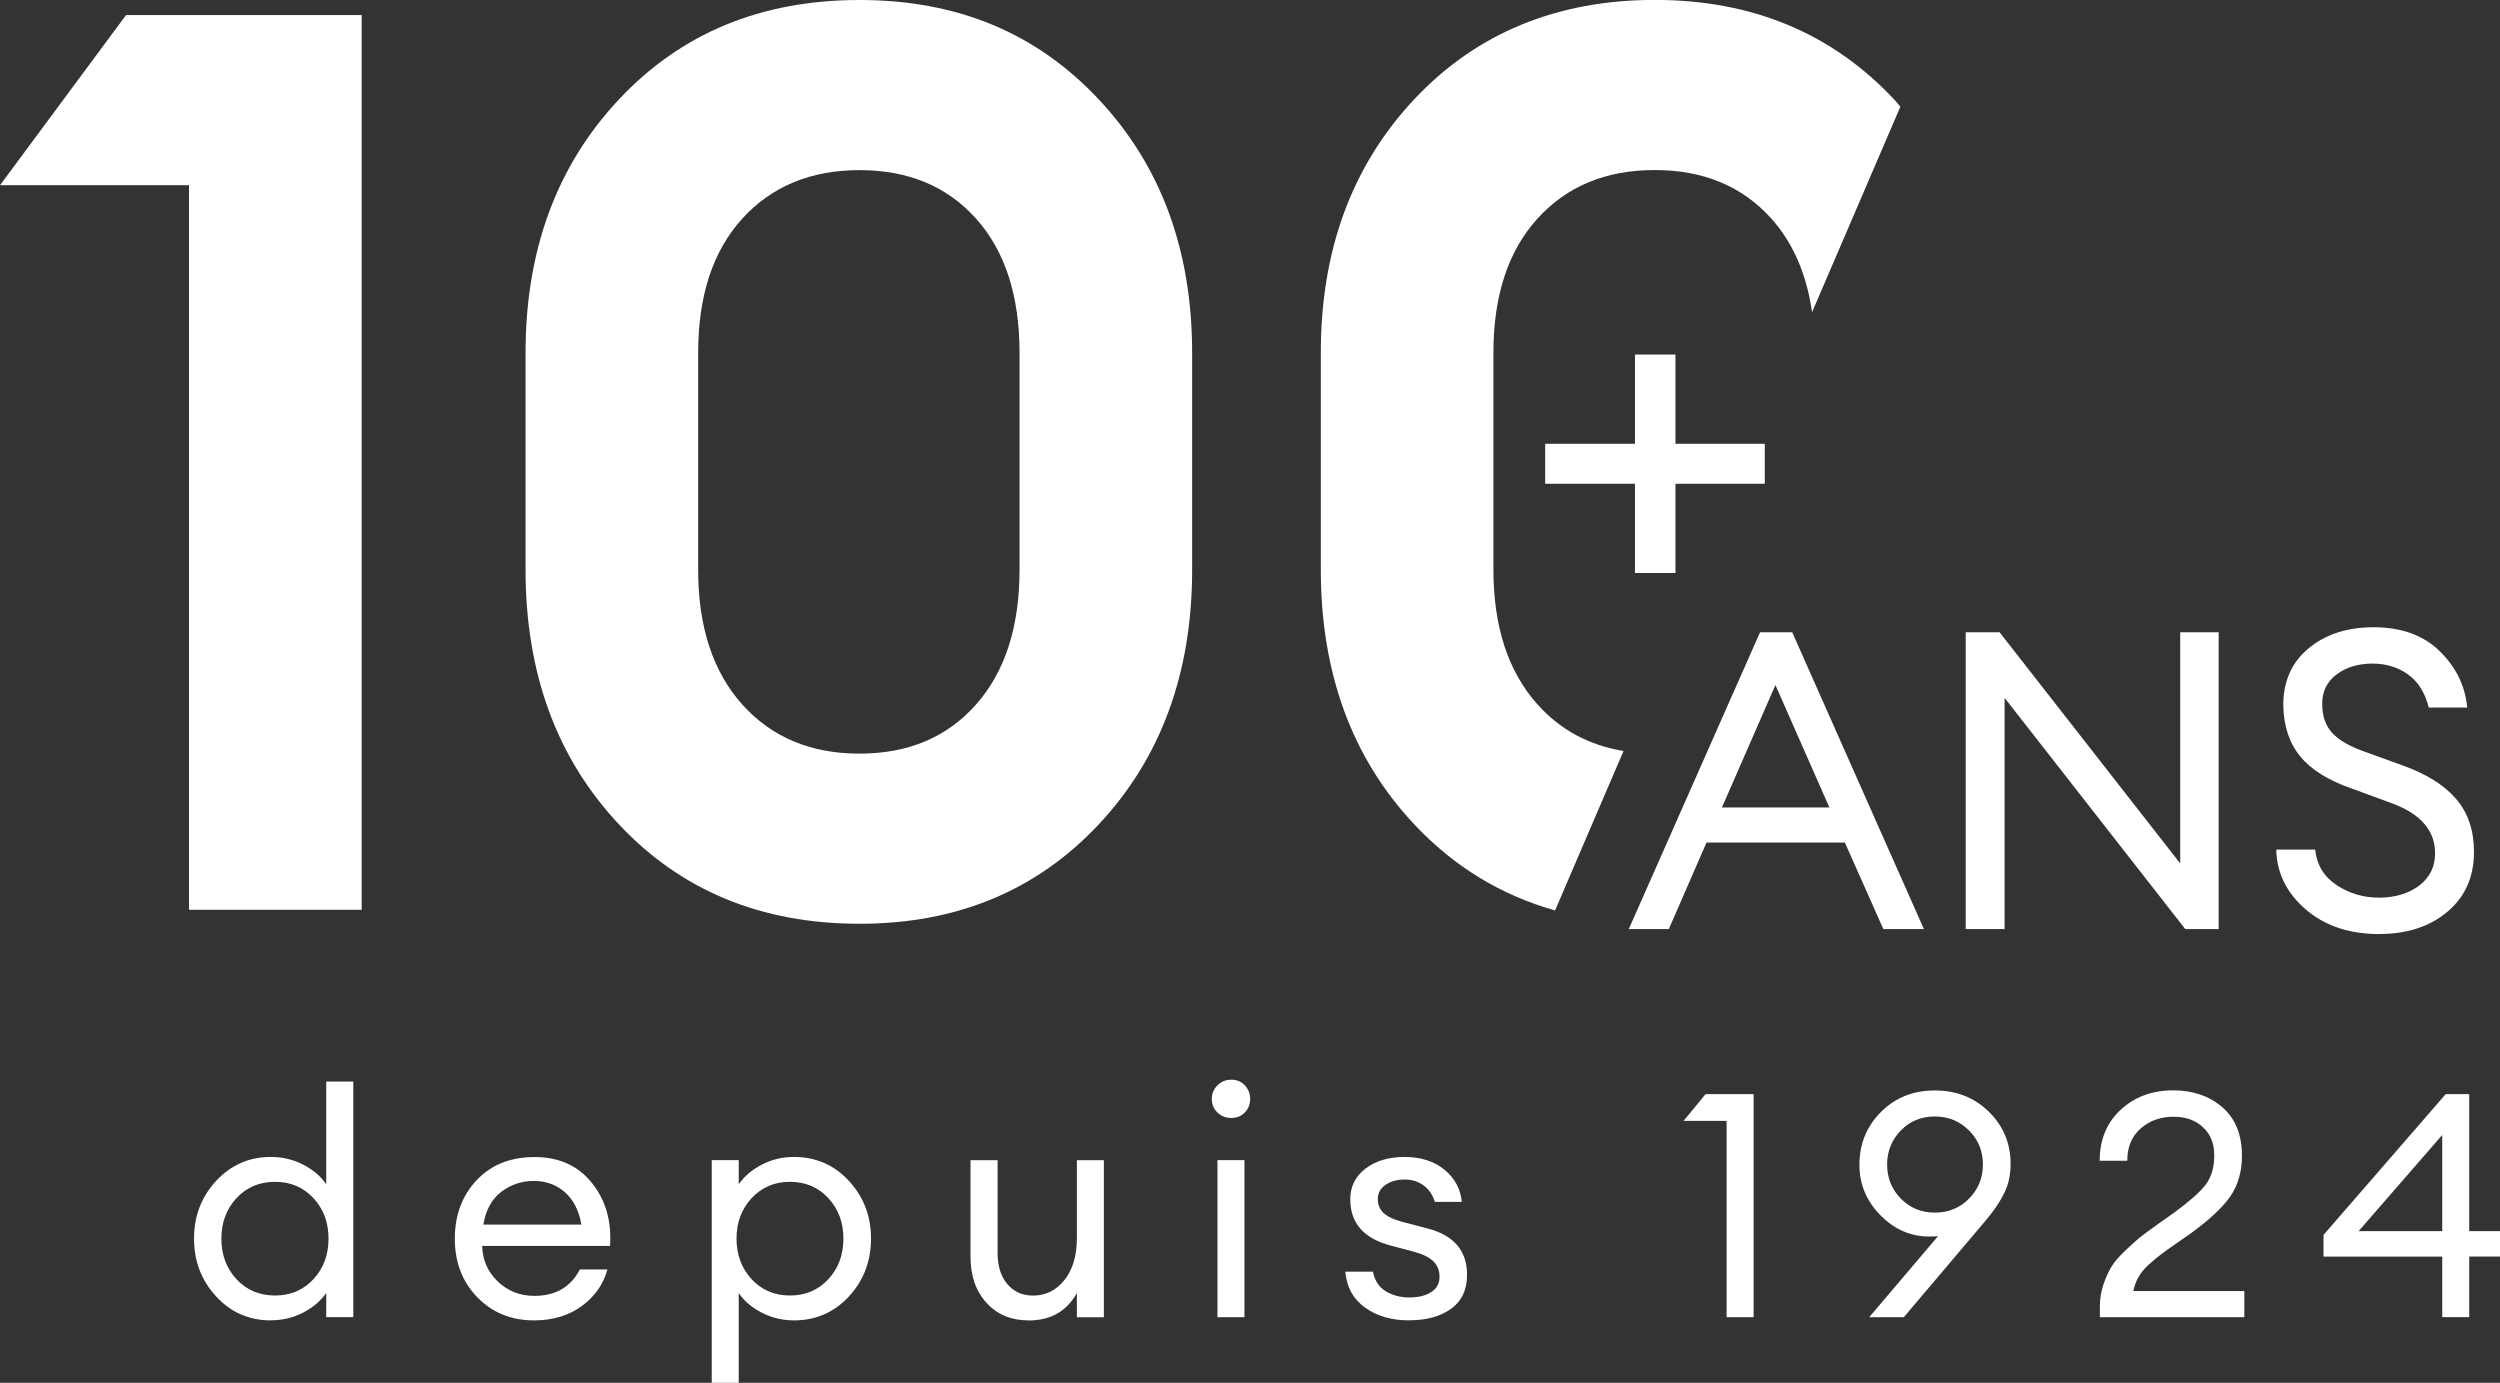
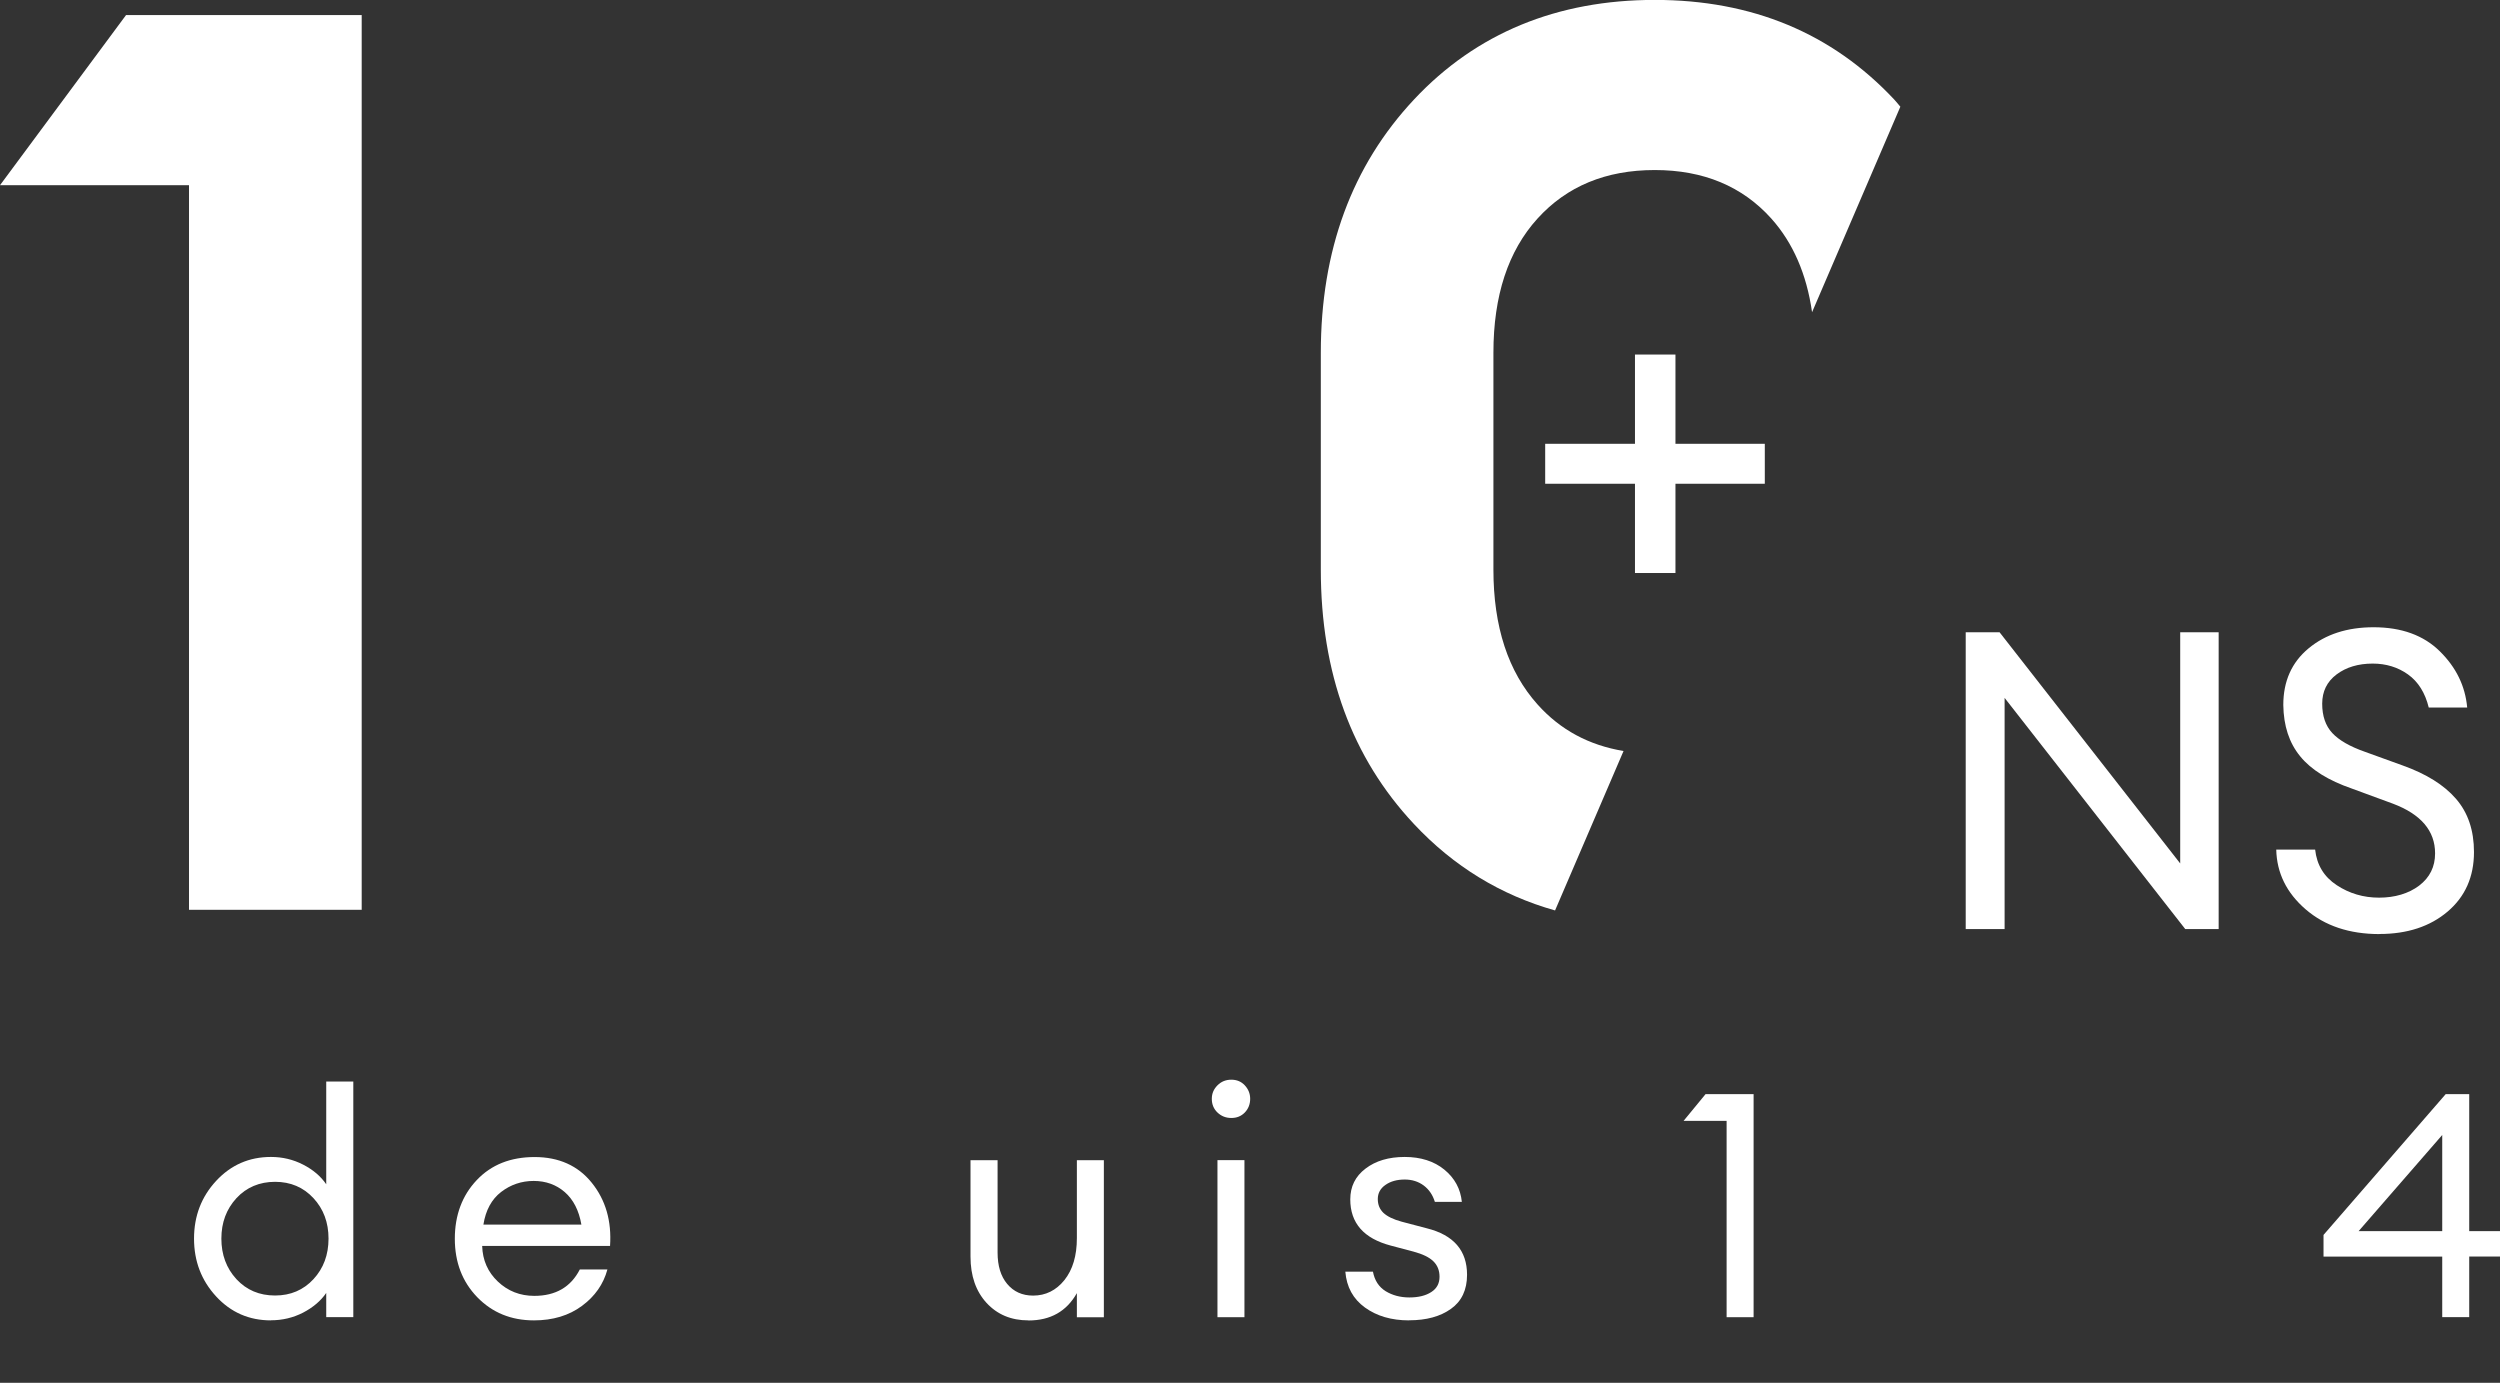
<svg xmlns="http://www.w3.org/2000/svg" id="Calque_1" data-name="Calque 1" viewBox="0 0 283.46 156.79">
  <rect x="0" y="0" width="283.46" height="156.79" fill="#333333" stroke="none" />
  <defs>
    <style> .cls-1 { fill: #fff; } </style>
  </defs>
  <g>
    <g>
      <path class="cls-1" d="M21.43,103.17V21H0L14.29,1.71h26.72v101.45h-19.58Z" />
-       <path class="cls-1" d="M97.45,104.74c-11.15,0-20.24-3.76-27.29-11.29-7.05-7.52-10.57-17.15-10.57-28.86v-24.58c0-11.62,3.52-21.19,10.57-28.72C77.21,3.76,86.3,0,97.45,0s20.1,3.76,27.15,11.29c7.05,7.53,10.57,17.1,10.57,28.72v24.58c0,11.72-3.53,21.34-10.57,28.86-7.05,7.53-16.1,11.29-27.15,11.29ZM84.16,79.88c3.33,3.71,7.76,5.57,13.29,5.57s9.93-1.86,13.22-5.57c3.29-3.72,4.93-8.81,4.93-15.29v-24.58c0-6.48-1.64-11.55-4.93-15.22-3.29-3.67-7.69-5.5-13.22-5.5s-9.96,1.84-13.29,5.5c-3.33,3.67-5,8.74-5,15.22v24.58c0,6.48,1.67,11.57,5,15.29Z" />
      <path class="cls-1" d="M184.08,85.15c-3.91-.65-7.17-2.39-9.75-5.28-3.33-3.72-5-8.81-5-15.29v-24.58c0-6.48,1.67-11.55,5-15.22,3.33-3.67,7.76-5.5,13.29-5.5s9.93,1.84,13.22,5.5c2.46,2.75,4,6.29,4.62,10.62l10.01-23.3c-.24-.27-.45-.56-.7-.82-7.05-7.52-16.1-11.29-27.15-11.29s-20.24,3.76-27.29,11.29c-7.05,7.53-10.57,17.1-10.57,28.72v24.58c0,11.72,3.52,21.34,10.57,28.86,4.49,4.8,9.83,8.05,15.99,9.79l7.77-18.09Z" />
      <g>
-         <path class="cls-1" d="M184.68,105.34l14.88-33.65h3.65l14.93,33.65h-4.6l-4.36-9.81h-15.69l-4.27,9.81h-4.55ZM201.31,77.66l-6.07,13.89h12.18l-6.12-13.89Z" />
        <path class="cls-1" d="M251.56,105.34h-3.79l-20.48-26.21v26.21h-4.41v-33.65h3.84l20.48,26.21v-26.21h4.36v33.65Z" />
        <path class="cls-1" d="M269.8,105.91c-3.41,0-6.2-.93-8.37-2.8-2.17-1.87-3.28-4.13-3.34-6.78h4.41c.19,1.74,1,3.08,2.44,4.03,1.44.95,3.04,1.42,4.81,1.42s3.35-.46,4.55-1.37c1.2-.92,1.8-2.13,1.8-3.65,0-2.56-1.6-4.44-4.79-5.64l-4.65-1.71c-2.66-.92-4.61-2.13-5.85-3.65-1.25-1.52-1.89-3.46-1.92-5.83,0-2.69.95-4.83,2.87-6.42s4.37-2.39,7.37-2.39c3.16,0,5.67.91,7.51,2.73,1.85,1.82,2.88,3.94,3.1,6.37h-4.36c-.41-1.67-1.19-2.92-2.35-3.75-1.15-.82-2.49-1.23-4-1.23-1.64,0-3.01.41-4.1,1.23-1.09.82-1.63,1.93-1.63,3.32s.38,2.5,1.14,3.32c.76.82,1.99,1.53,3.7,2.13l4.31,1.56c2.65.95,4.66,2.2,6.02,3.77,1.36,1.57,2.04,3.58,2.04,6.04,0,2.81-1,5.06-2.99,6.75-1.99,1.69-4.57,2.54-7.73,2.54Z" />
      </g>
    </g>
    <g>
      <path class="cls-1" d="M30.72,149.71c-2.47,0-4.54-.9-6.21-2.71-1.67-1.81-2.51-3.99-2.51-6.56s.84-4.75,2.51-6.55c1.67-1.8,3.74-2.71,6.21-2.71,1.31,0,2.52.29,3.65.87,1.13.58,2,1.32,2.62,2.23v-11.65h3.07v26.71h-3.07v-2.74c-.62.9-1.49,1.64-2.62,2.23-1.13.58-2.34.87-3.65.87ZM31.19,146.89c1.76,0,3.21-.62,4.35-1.85,1.14-1.23,1.71-2.77,1.71-4.6s-.57-3.36-1.71-4.59c-1.14-1.23-2.59-1.85-4.35-1.85s-3.24.62-4.38,1.85c-1.14,1.24-1.71,2.77-1.71,4.59s.57,3.36,1.71,4.6c1.14,1.23,2.6,1.85,4.38,1.85Z" />
      <path class="cls-1" d="M60.54,149.71c-2.59,0-4.73-.88-6.43-2.63-1.7-1.76-2.54-3.97-2.54-6.63s.83-4.9,2.48-6.64c1.65-1.75,3.84-2.62,6.57-2.62s4.92.97,6.48,2.92c1.57,1.95,2.26,4.33,2.07,7.16h-14.5c.05,1.62.64,2.96,1.78,4.04,1.14,1.08,2.52,1.62,4.13,1.62,2.42,0,4.14-1,5.16-2.99h3.13c-.45,1.66-1.41,3.04-2.89,4.13-1.47,1.09-3.29,1.64-5.45,1.64ZM64.03,135.16c-.97-.84-2.15-1.26-3.52-1.26s-2.61.42-3.69,1.25-1.75,2.07-2.01,3.7h11.11c-.28-1.61-.91-2.84-1.89-3.69Z" />
-       <path class="cls-1" d="M83.76,156.79h-3.06v-25.25h3.06v2.74c.62-.9,1.49-1.64,2.62-2.23s2.35-.87,3.65-.87c2.47,0,4.54.9,6.22,2.71,1.67,1.81,2.51,3.99,2.51,6.55s-.84,4.75-2.51,6.56c-1.67,1.8-3.75,2.71-6.22,2.71-1.3,0-2.52-.29-3.65-.87s-2-1.32-2.62-2.23v10.19ZM85.22,145.04c1.14,1.23,2.59,1.85,4.35,1.85s3.21-.62,4.35-1.85,1.71-2.77,1.71-4.6-.57-3.36-1.71-4.59c-1.14-1.23-2.59-1.85-4.35-1.85s-3.2.62-4.35,1.85c-1.14,1.24-1.71,2.77-1.71,4.59s.57,3.36,1.71,4.6Z" />
      <path class="cls-1" d="M116.6,149.71c-1.95,0-3.52-.66-4.74-1.98-1.21-1.32-1.82-3.07-1.82-5.25v-10.93h3.07v10.47c0,1.5.36,2.69,1.09,3.56s1.7,1.32,2.94,1.32c1.42,0,2.61-.59,3.55-1.76.94-1.18,1.41-2.76,1.41-4.76v-8.83h3.06v17.81h-3.06v-2.74c-1.17,2.07-2.99,3.1-5.49,3.1Z" />
      <path class="cls-1" d="M141.14,126.14c-.41.42-.91.62-1.53.62s-1.14-.21-1.57-.62c-.43-.41-.64-.93-.64-1.55s.22-1.1.64-1.53c.43-.43.95-.64,1.57-.64s1.13.21,1.53.64c.4.43.61.94.61,1.53s-.2,1.13-.61,1.55ZM138.04,149.35v-17.81h3.06v17.81h-3.06Z" />
      <path class="cls-1" d="M159.76,149.71c-1.99,0-3.66-.49-5-1.46s-2.08-2.33-2.22-4.06h3.13c.19,1,.67,1.73,1.44,2.21.77.47,1.67.71,2.69.71s1.85-.2,2.48-.61c.63-.4.94-.98.94-1.74,0-.71-.23-1.29-.7-1.75s-1.22-.82-2.26-1.1l-2.57-.68c-3.06-.81-4.59-2.55-4.59-5.24,0-1.45.57-2.61,1.73-3.49,1.15-.88,2.63-1.32,4.44-1.32s3.33.48,4.5,1.44,1.83,2.18,1.98,3.65h-3.06c-.24-.78-.66-1.4-1.26-1.85s-1.33-.68-2.15-.68c-.88,0-1.61.2-2.19.61-.58.4-.87.94-.87,1.6s.22,1.16.64,1.57c.43.4,1.11.74,2.07,1l2.85.75c3.04.76,4.56,2.52,4.56,5.27,0,1.71-.61,3-1.82,3.86-1.21.87-2.79,1.3-4.74,1.3Z" />
      <path class="cls-1" d="M195.77,149.35v-22.26h-4.88l2.49-3.03h5.45v25.29h-3.07Z" />
-       <path class="cls-1" d="M211.94,149.35l7.8-9.19c-.26.02-.59.04-1,.04-2.11,0-3.96-.81-5.54-2.42-1.58-1.61-2.37-3.51-2.37-5.7,0-2.37.81-4.37,2.44-6,1.63-1.63,3.66-2.44,6.11-2.44s4.49.81,6.13,2.42c1.64,1.61,2.46,3.58,2.46,5.91,0,1.24-.24,2.35-.73,3.33-.49.98-1.19,2.02-2.12,3.12l-9.26,10.93h-3.92ZM215.52,135.9c1.03,1.06,2.32,1.59,3.86,1.59s2.84-.53,3.88-1.59c1.04-1.05,1.57-2.34,1.57-3.86s-.52-2.81-1.57-3.86-2.34-1.59-3.88-1.59-2.83.53-3.86,1.59-1.55,2.35-1.55,3.86.52,2.81,1.55,3.86Z" />
-       <path class="cls-1" d="M254.47,146.39v2.96h-16.38v-1.21c0-.88.14-1.72.41-2.51s.58-1.47.91-2.01c.33-.55.86-1.16,1.57-1.83.71-.68,1.27-1.18,1.67-1.5.4-.32,1.08-.82,2.03-1.5s1.58-1.12,1.89-1.34c1.69-1.24,2.86-2.27,3.51-3.12.65-.84.98-1.95.98-3.33s-.43-2.39-1.28-3.19-1.97-1.19-3.35-1.19c-1.45,0-2.68.44-3.7,1.32s-1.53,2.1-1.53,3.67h-3.13c0-2.37.79-4.3,2.37-5.77,1.58-1.47,3.57-2.21,5.97-2.21,2.23,0,4.09.64,5.57,1.92s2.22,3.11,2.22,5.49c0,1.8-.44,3.34-1.32,4.61s-2.39,2.68-4.52,4.22c-.4.28-.97.68-1.71,1.19s-1.3.92-1.71,1.23c-.4.31-.85.68-1.33,1.12s-.87.9-1.14,1.39c-.28.49-.47,1.01-.59,1.59h12.61Z" />
      <path class="cls-1" d="M276.91,149.35v-6.87h-13.46v-2.46l13.85-15.96h2.67v15.53h3.49v2.88h-3.49v6.87h-3.06ZM267.43,139.59h9.48v-10.9l-9.48,10.9Z" />
    </g>
  </g>
  <path class="cls-1" d="M175.2,54.85v-4.53h10.18v-10.12h4.59v10.12h10.13v4.53h-10.13v10.12h-4.59v-10.12h-10.18Z" />
</svg>